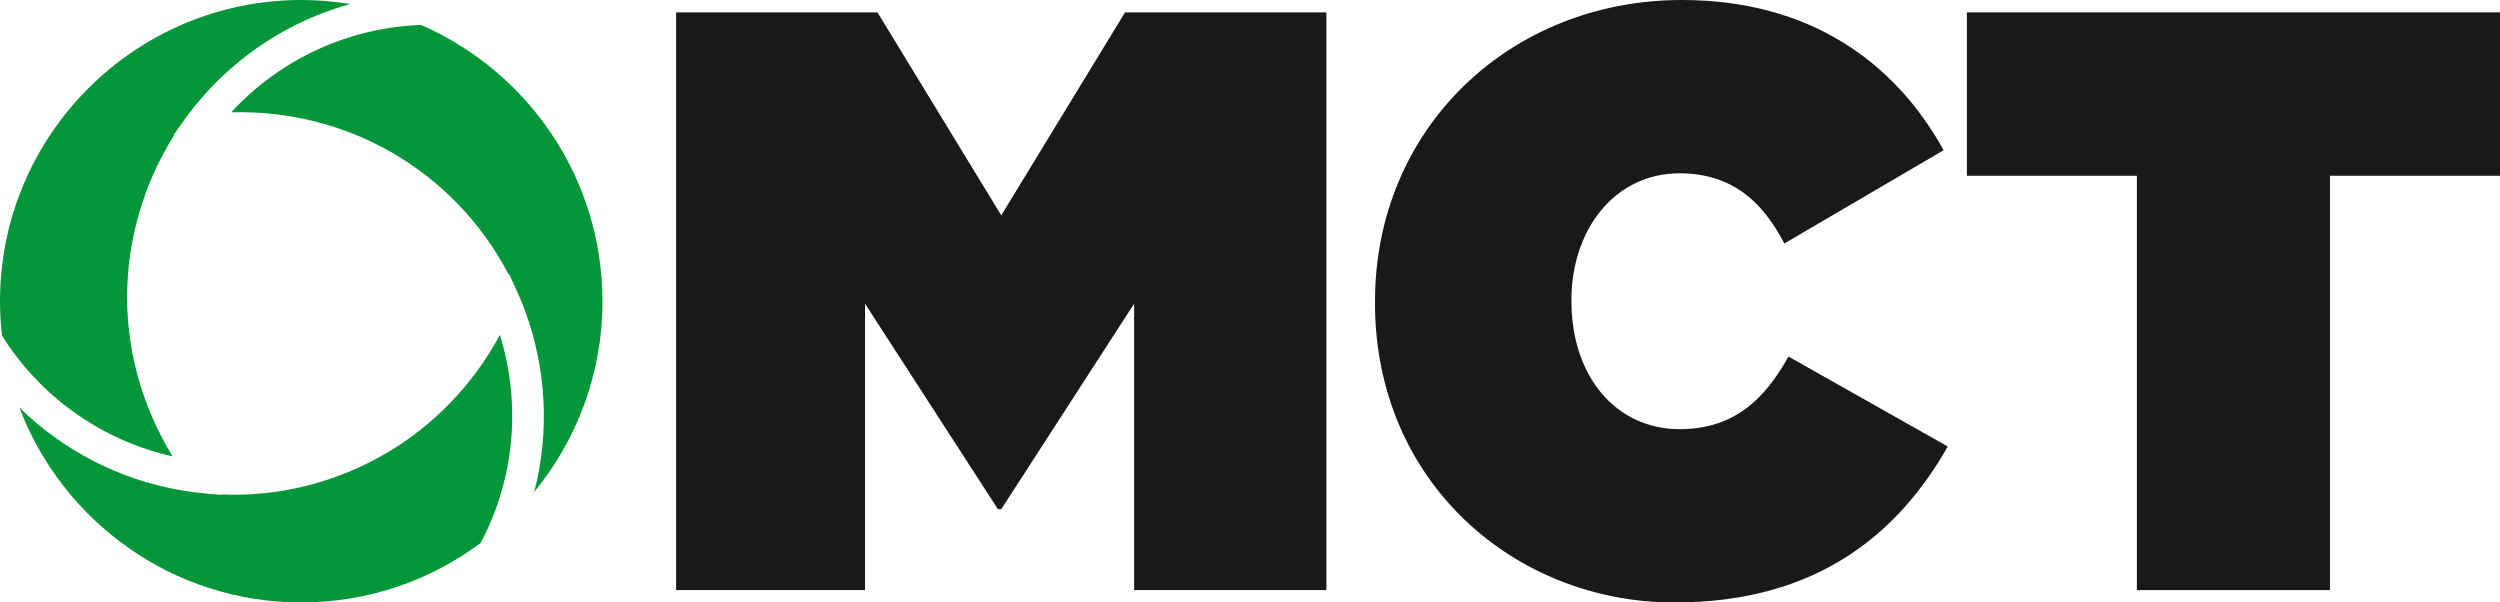
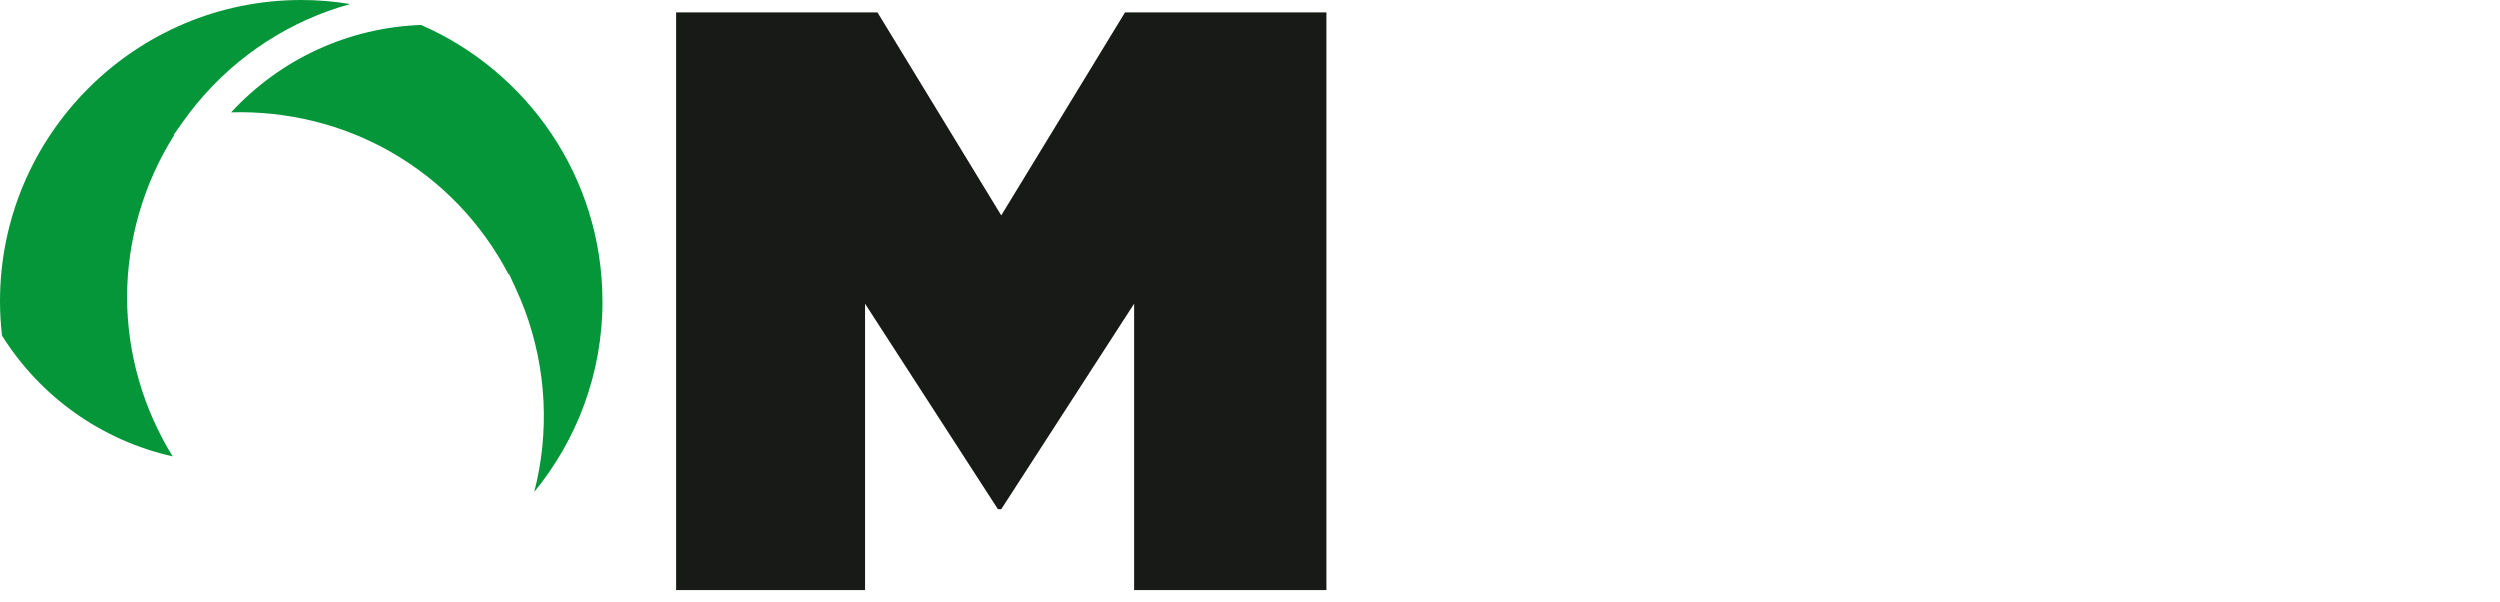
<svg xmlns="http://www.w3.org/2000/svg" id="Layer_2" data-name="Layer 2" viewBox="0 0 588.14 141.73">
  <defs>
    <style>      .mct-black-logo-1 {        fill: #059639;      }      .mct-black-logo-2 {        fill: #181a17;      }    </style>
  </defs>
  <g id="Layer_1-2" data-name="Layer 1">
    <g>
      <g>
        <path class="mct-black-logo-1" d="M40.62,107.37c-6.92-11.22-10.72-24.22-10.72-37.47s3.84-26.65,11.06-38.07l-.12-.08,2.14-3.03c1.1-1.56,2.24-3.05,3.39-4.43C55.87,12.84,68.45,4.8,82.39.95c-3.75-.62-7.6-.95-11.52-.95C31.79,0,0,31.79,0,70.87c0,2.73.17,5.43.47,8.09,9.08,14.46,23.46,24.64,40.15,28.41" />
-         <path class="mct-black-logo-1" d="M90.51,106.83c-10.92,6.3-23.11,9.56-35.6,9.56-.97,0-1.94-.03-2.91-.07v.11s-3.71-.34-3.71-.34c-1.9-.18-3.76-.42-5.53-.72-14.65-2.5-27.9-9.38-38.21-19.52,10.13,26.78,36.02,45.88,66.31,45.88,15.81,0,30.42-5.21,42.22-13.99,7.97-15.08,9.59-32.61,4.52-48.94-6.26,11.61-15.62,21.4-27.09,28.02" />
        <path class="mct-black-logo-1" d="M141.73,70.87c0-29.06-17.59-54.08-42.68-65-17.07.63-33.07,7.99-44.68,20.56,13.18-.38,26.34,2.83,37.81,9.45,11.76,6.79,21.16,16.65,27.44,28.62l.13-.06,1.56,3.37c.85,1.84,1.55,3.52,2.15,5.14,5.15,13.91,5.83,28.8,2.22,42.78,10.03-12.23,16.06-27.86,16.06-44.87" />
      </g>
      <polygon class="mct-black-logo-2" points="159.06 2.91 206.43 2.91 235.55 50.67 264.67 2.91 312.05 2.91 312.05 138.82 266.81 138.82 266.81 71.45 235.55 119.79 234.77 119.79 203.51 71.45 203.51 138.82 159.06 138.82 159.06 2.91" />
-       <path class="mct-black-logo-2" d="M323.48,71.25v-.39C323.48,30.29,355.13,0,395.7,0,425.6,0,445.79,14.56,457.25,35.34l-37.47,21.94c-5.05-9.71-12.23-16.51-24.66-16.51-15.34,0-25.43,13.4-25.43,29.71v.39c0,17.67,10.48,30.09,25.43,30.09,12.81,0,20-6.99,25.63-17.08l37.47,21.16c-11.46,20.19-30.48,36.7-64.27,36.7-37.67,0-70.48-28.35-70.48-70.48" />
-       <polygon class="mct-black-logo-2" points="502.71 41.35 462.72 41.35 462.72 2.91 588.14 2.91 588.14 41.35 548.14 41.35 548.14 138.82 502.71 138.82 502.71 41.35" />
    </g>
  </g>
</svg>